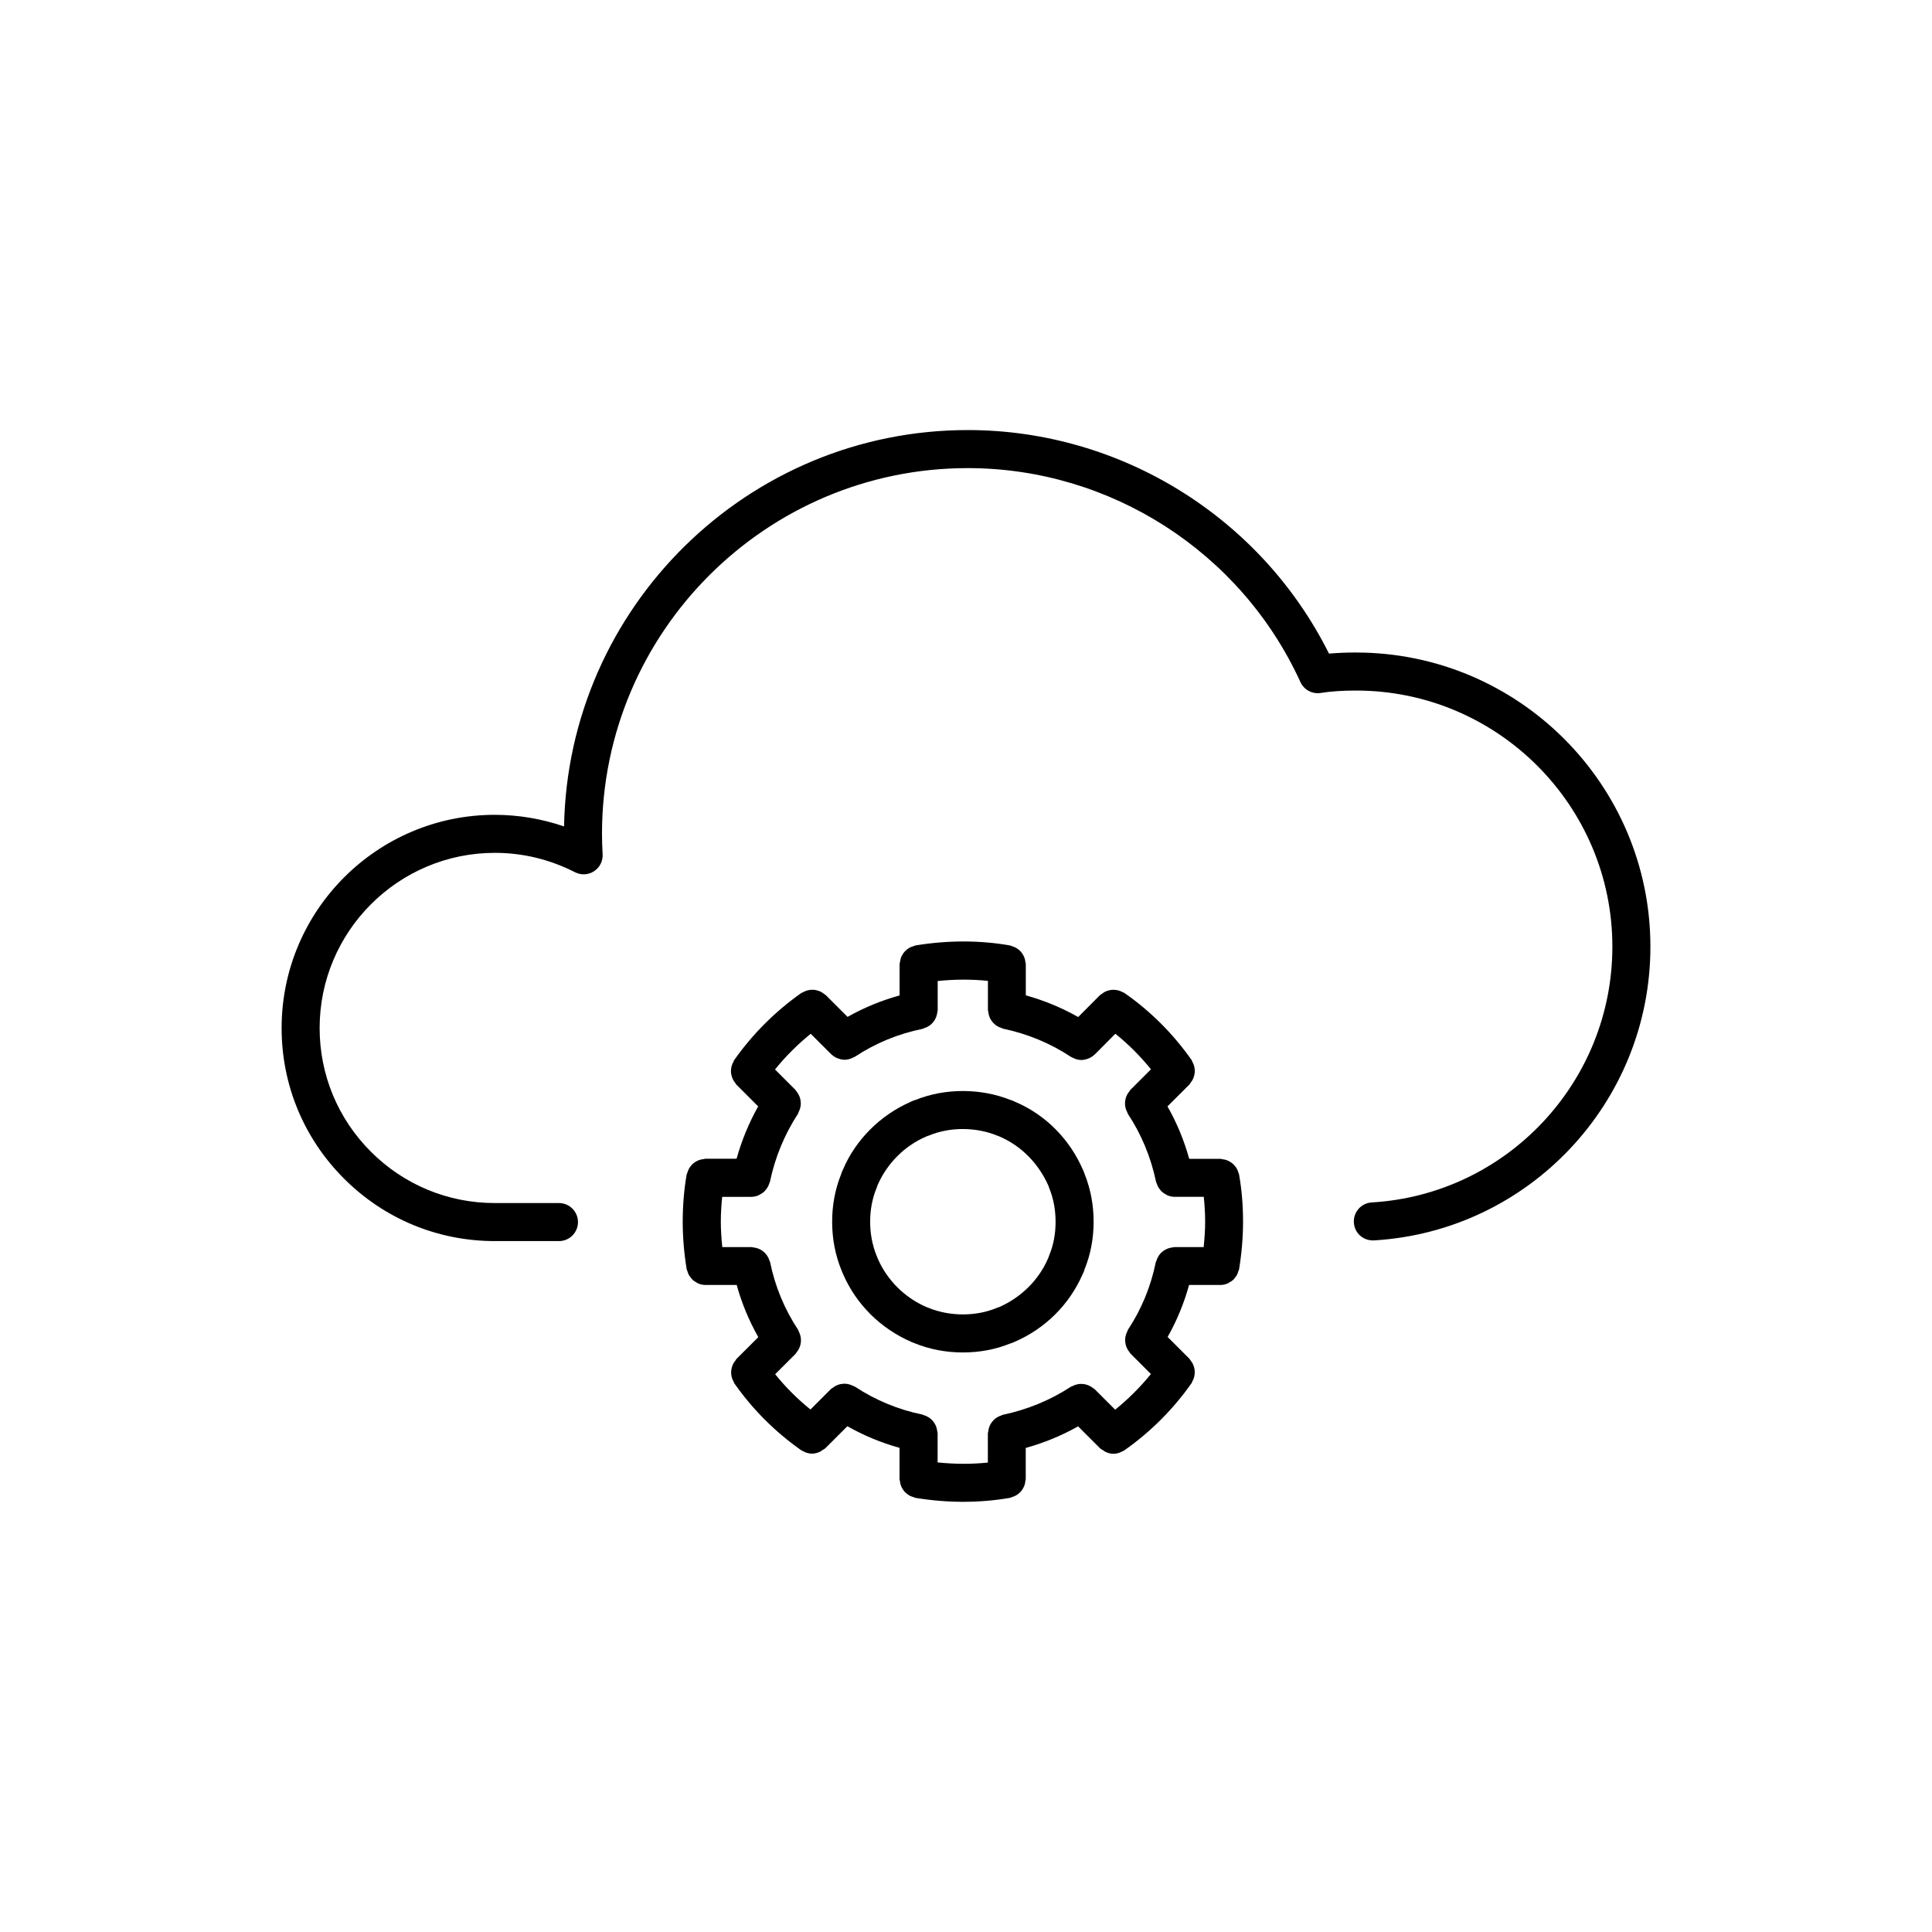
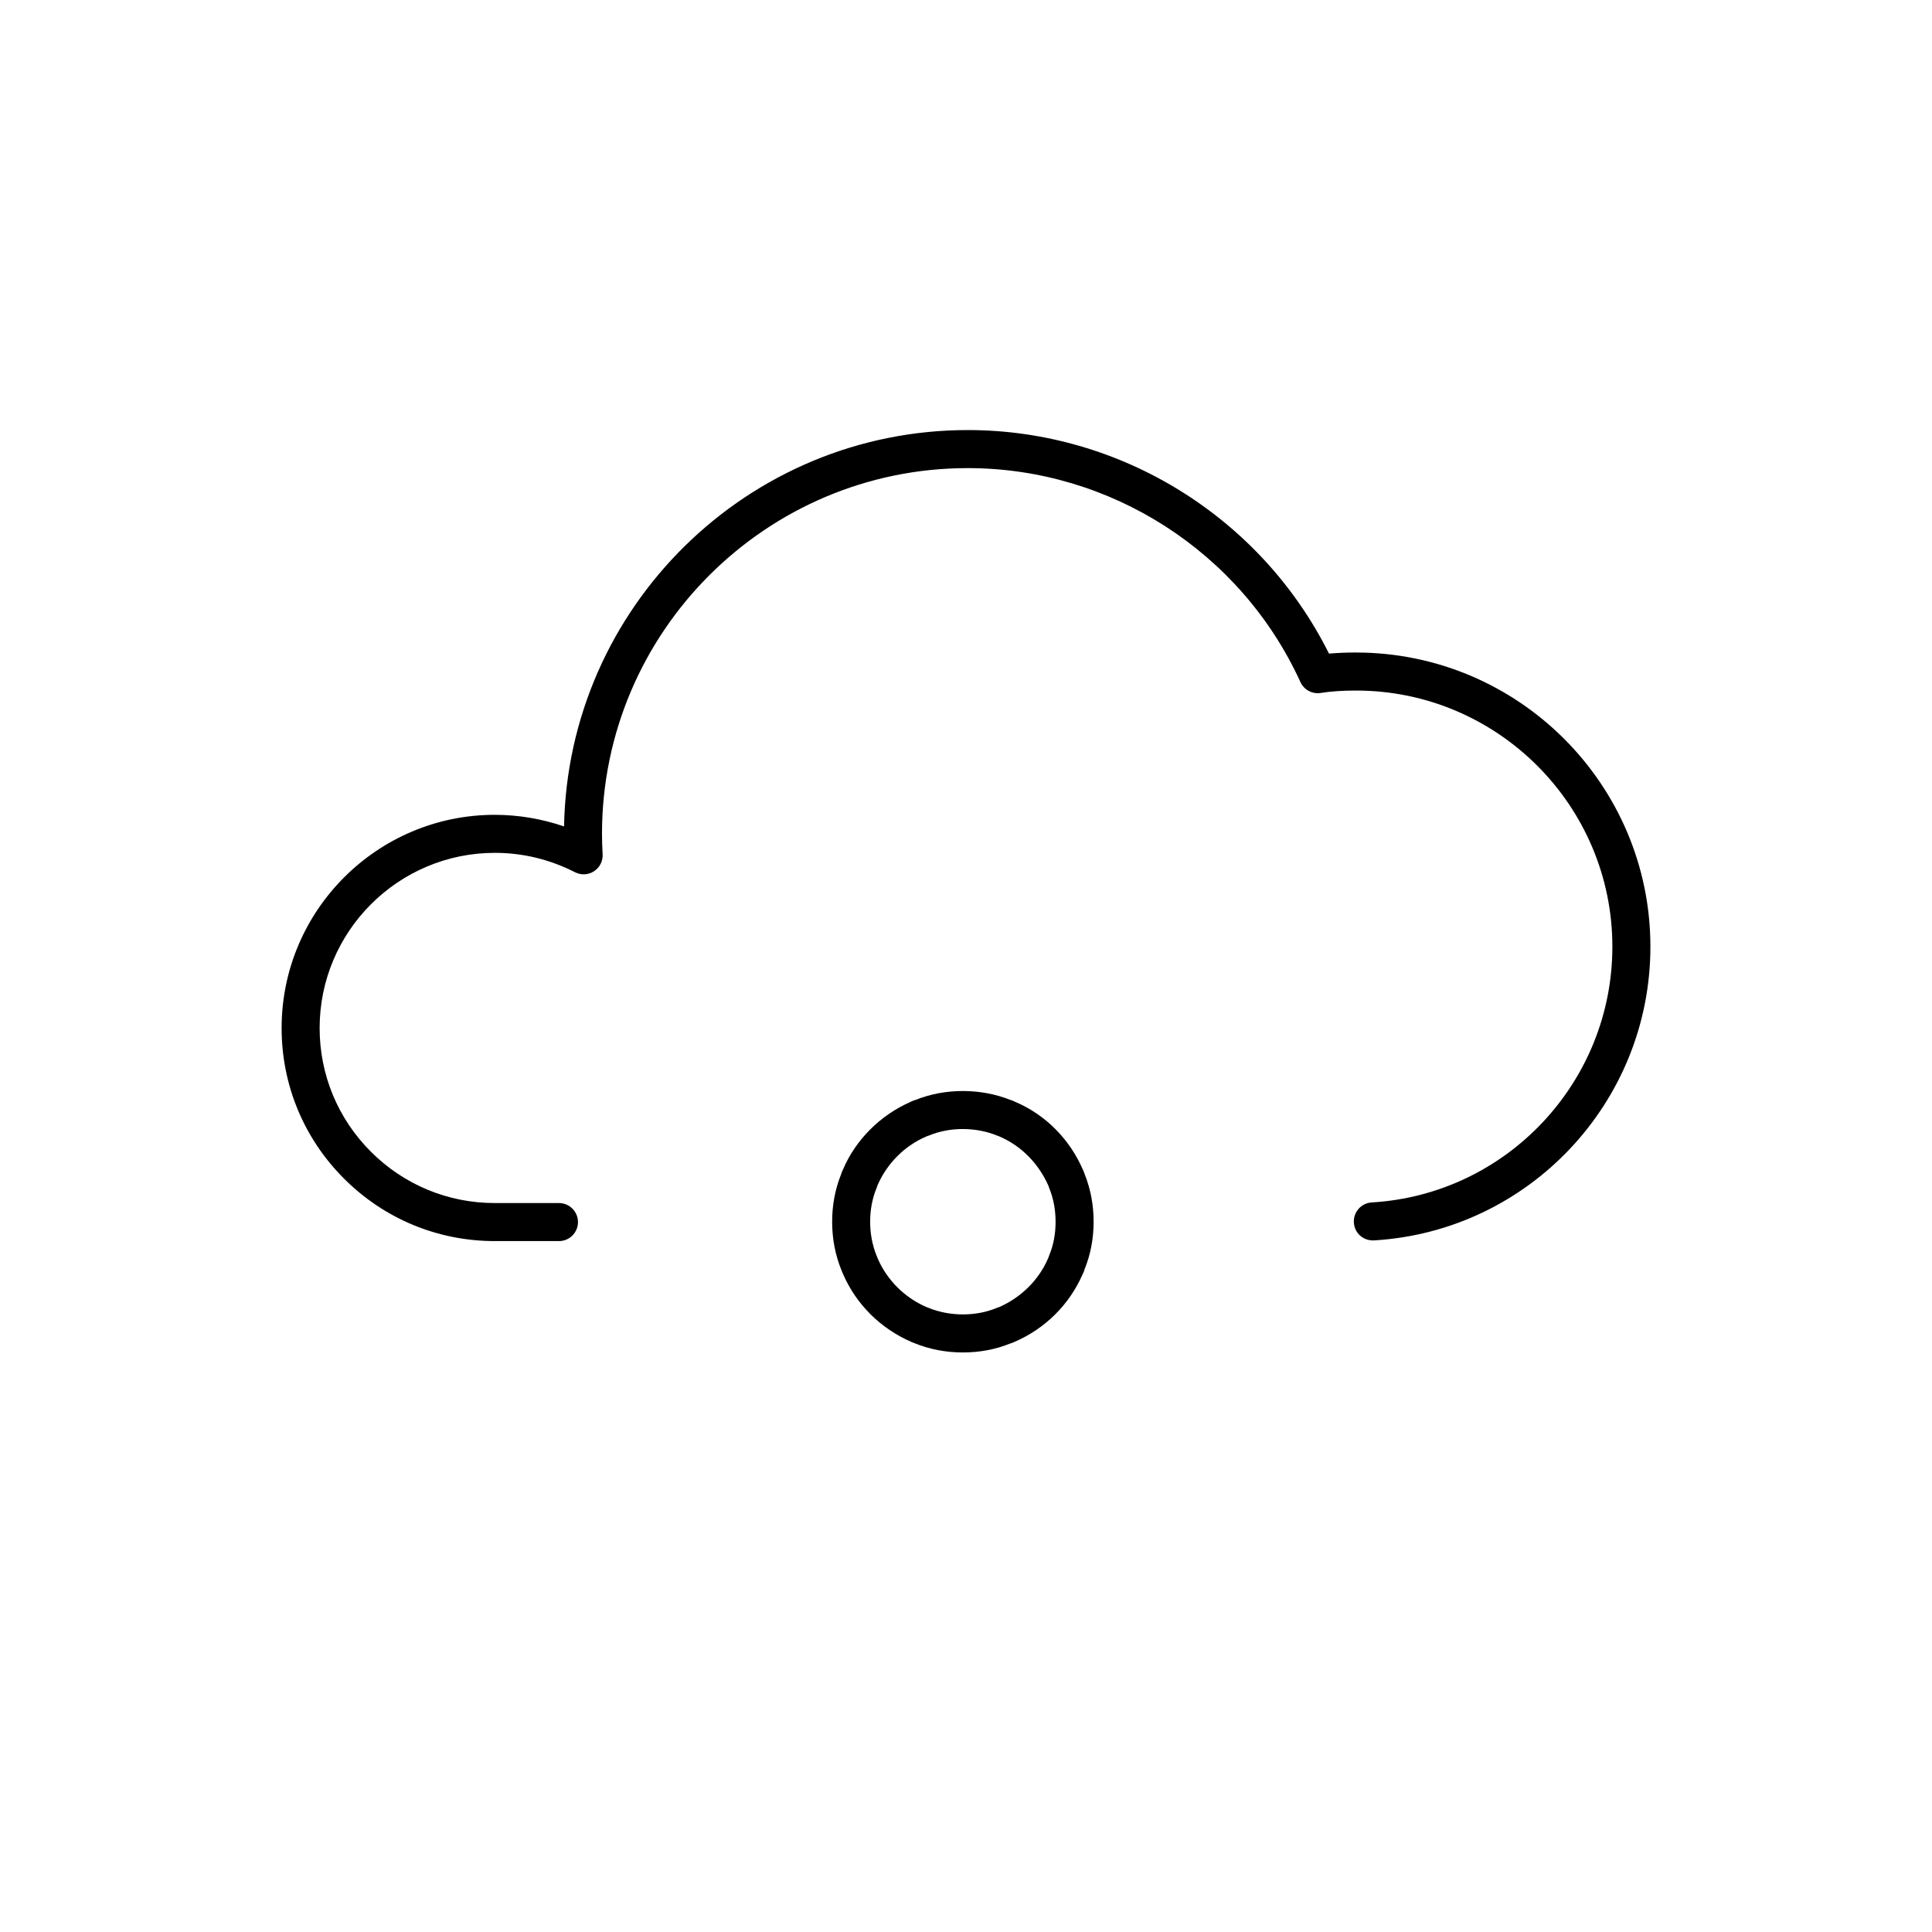
<svg xmlns="http://www.w3.org/2000/svg" fill="#000000" width="800px" height="800px" version="1.1" viewBox="144 144 512 512">
  <g>
    <path d="m503.36 316.92c-2.59 0-4.953 0.102-7.16 0.297-18.027-36.113-55.199-59.246-95.73-59.246-58.348 0-105.94 46.934-106.99 105.04-5.918-2.019-12.141-3.074-18.34-3.074-31.156-0.004-56.508 25.348-56.508 56.508 0 15.074 5.879 29.25 16.547 39.91 10.672 10.672 24.863 16.547 39.969 16.547h16.984c2.781 0 5.039-2.254 5.039-5.039s-2.258-5.039-5.039-5.039h-16.984c-12.41 0-24.07-4.828-32.844-13.594-8.77-8.762-13.598-20.406-13.598-32.785 0-25.605 20.832-46.43 46.438-46.43 7.394 0 14.547 1.727 21.25 5.141 1.605 0.816 3.535 0.719 5.043-0.277 1.512-0.988 2.379-2.711 2.266-4.516-0.105-1.812-0.168-3.57-0.168-5.387 0-53.445 43.484-96.922 96.93-96.922 37.836 0 72.438 22.254 88.16 56.699 0.941 2.055 3.129 3.238 5.371 2.887 2.699-0.43 5.762-0.637 9.355-0.637 37.465-0.004 67.945 30.453 67.945 67.879 0 35.887-28.016 65.656-63.777 67.777-2.777 0.16-4.898 2.551-4.727 5.332 0.16 2.777 2.457 4.863 5.332 4.727 41.07-2.43 73.25-36.625 73.25-77.836 0-42.984-34.996-77.957-78.016-77.957z" />
    <path d="m431.05 454.15c-3.523-8.258-10.004-14.746-17.98-18.137-0.277-0.137-0.734-0.367-1.355-0.543-7.871-3.117-17.23-3.113-24.969-0.023-0.555 0.145-1.09 0.359-1.598 0.641-7.906 3.477-14.398 10.039-17.66 17.664-0.258 0.48-0.465 0.996-0.613 1.531-1.562 3.879-2.348 8.082-2.348 12.488 0 4.516 0.836 8.852 2.457 12.812l0.379 0.938c3.516 8.121 9.93 14.547 18.273 18.156l0.645 0.25c4.019 1.652 8.359 2.488 12.891 2.488 4.418 0 8.613-0.785 12.473-2.344 0.457-0.125 0.871-0.289 1.152-0.434 8.137-3.492 14.555-9.84 18.086-17.891 0.262-0.492 0.465-1.004 0.605-1.535 1.551-3.859 2.332-8.039 2.332-12.449 0-4.418-0.789-8.641-2.359-12.559-0.176-0.609-0.383-1.027-0.41-1.055zm-9.023 22.586c-0.086 0.195-0.152 0.398-0.207 0.605-0.031 0.059-0.059 0.121-0.086 0.18-2.414 5.617-7.019 10.246-12.914 12.863-0.238 0.066-0.465 0.137-0.691 0.238-5.43 2.266-12.359 2.309-18.086-0.039l-0.613-0.238c-5.688-2.469-10.367-7.148-12.797-12.766l-0.301-0.746c-1.152-2.812-1.734-5.859-1.734-9.062 0-3.215 0.578-6.238 1.723-8.977 0.086-0.203 0.156-0.406 0.211-0.621 0-0.012 0.012-0.023 0.02-0.051 2.481-5.762 7.164-10.465 12.855-12.906 0.082-0.035 0.156-0.07 0.23-0.105 0.188-0.051 0.367-0.109 0.551-0.188 5.5-2.293 12.398-2.293 18.035 0.012 0.16 0.066 0.324 0.121 0.492 0.172 0.016 0.004 0.051 0.023 0.109 0.055 5.664 2.414 10.309 7.004 12.988 13.012 0.055 0.188 0.117 0.371 0.191 0.551 1.152 2.785 1.734 5.828 1.734 9.047 0.012 3.223-0.57 6.234-1.711 8.965z" />
-     <path d="m472.18 454.73c-0.102-0.336-0.211-0.648-0.379-0.953-0.141-0.266-0.309-0.504-0.5-0.734-0.223-0.277-0.453-0.523-0.727-0.746-0.223-0.176-0.449-0.324-0.695-0.469-0.312-0.176-0.625-0.324-0.973-0.434-0.293-0.098-0.586-0.137-0.898-0.176-0.203-0.031-0.383-0.121-0.594-0.121h-8.262c-1.355-4.883-3.273-9.527-5.758-13.891l5.836-5.828c0.141-0.141 0.195-0.328 0.316-0.484 0.211-0.266 0.398-0.523 0.551-0.828 0.145-0.297 0.25-0.578 0.336-0.891 0.086-0.312 0.152-0.609 0.18-0.938 0.031-0.328 0.016-0.629-0.02-0.953-0.035-0.316-0.086-0.613-0.176-0.926-0.105-0.328-0.246-0.625-0.414-0.934-0.098-0.172-0.109-0.359-0.227-0.52-4.922-6.996-10.918-12.973-17.82-17.773-0.168-0.109-0.359-0.137-0.527-0.23-0.297-0.156-0.586-0.297-0.906-0.387-0.316-0.102-0.629-0.152-0.957-0.18-0.309-0.031-0.598-0.039-0.906-0.016-0.344 0.031-0.664 0.102-0.996 0.195-0.289 0.086-0.551 0.18-0.82 0.316-0.316 0.156-0.598 0.359-0.883 0.586-0.141 0.117-0.316 0.168-0.449 0.301l-5.785 5.812c-4.348-2.469-8.988-4.387-13.879-5.754v-8.258c0-0.195-0.09-0.367-0.109-0.559-0.039-0.344-0.098-0.664-0.195-0.988-0.105-0.312-0.238-0.586-0.387-0.867-0.156-0.281-0.324-0.539-0.527-0.785-0.211-0.25-0.438-0.465-0.695-0.664-0.246-0.203-0.492-0.371-0.777-0.523-0.301-0.16-0.609-0.266-0.945-0.367-0.18-0.055-0.332-0.172-0.527-0.207-7.91-1.371-16.203-1.441-25.051-0.012-0.207 0.035-0.367 0.156-0.562 0.211-0.328 0.098-0.641 0.195-0.938 0.352-0.289 0.152-0.535 0.328-0.785 0.527-0.25 0.203-0.484 0.406-0.695 0.648-0.211 0.246-0.371 0.508-0.535 0.789-0.156 0.277-0.297 0.555-0.398 0.863-0.105 0.324-0.156 0.645-0.203 0.988-0.023 0.203-0.117 0.379-0.117 0.59v8.293c-4.832 1.328-9.441 3.231-13.785 5.68l-5.785-5.785c-0.141-0.141-0.324-0.195-0.473-0.316-0.273-0.215-0.535-0.402-0.84-0.555-0.293-0.145-0.586-0.258-0.891-0.336-0.309-0.09-0.605-0.152-0.922-0.18-0.328-0.031-0.641-0.016-0.969 0.02-0.312 0.035-0.609 0.09-0.91 0.176-0.328 0.102-0.625 0.242-0.934 0.406-0.172 0.098-0.363 0.117-0.523 0.23-6.926 4.887-12.918 10.871-17.801 17.793-0.117 0.16-0.141 0.352-0.23 0.523-0.16 0.301-0.309 0.594-0.402 0.918-0.098 0.316-0.152 0.621-0.188 0.941-0.031 0.316-0.047 0.625-0.02 0.945 0.031 0.324 0.098 0.629 0.188 0.945 0.086 0.309 0.191 0.586 0.332 0.875 0.152 0.309 0.344 0.57 0.559 0.848 0.121 0.145 0.176 0.332 0.316 0.473l5.801 5.801c-2.457 4.375-4.367 9.012-5.723 13.875h-8.258c-0.207 0-0.379 0.098-0.574 0.109-0.336 0.047-0.656 0.098-0.973 0.195-0.312 0.105-0.59 0.238-0.867 0.387-0.289 0.16-0.543 0.328-0.797 0.535-0.242 0.207-0.449 0.434-0.648 0.68-0.207 0.25-0.383 0.508-0.535 0.789-0.156 0.301-0.266 0.605-0.363 0.938-0.055 0.188-0.176 0.336-0.211 0.535-0.695 4-1.047 8.211-1.047 12.5 0 4.074 0.348 8.297 1.039 12.551 0.039 0.238 0.16 0.43 0.23 0.648 0.082 0.258 0.145 0.508 0.262 0.746 0.168 0.336 0.383 0.629 0.621 0.918 0.156 0.191 0.289 0.387 0.465 0.555 0.297 0.277 0.641 0.473 0.992 0.672 0.188 0.105 0.348 0.242 0.551 0.316 0.578 0.23 1.199 0.371 1.848 0.371h0.004 8.293c1.324 4.82 3.246 9.441 5.727 13.828l-5.785 5.773c-0.141 0.141-0.195 0.324-0.316 0.48-0.211 0.266-0.406 0.527-0.559 0.836-0.145 0.293-0.25 0.574-0.336 0.883-0.09 0.316-0.156 0.613-0.188 0.941-0.023 0.324-0.016 0.629 0.016 0.945s0.086 0.625 0.18 0.938c0.102 0.324 0.238 0.613 0.402 0.918 0.09 0.172 0.117 0.363 0.227 0.523 4.832 6.891 10.793 12.855 17.707 17.723 0.215 0.152 0.465 0.227 0.695 0.344 0.168 0.082 0.312 0.172 0.484 0.238 0.559 0.203 1.133 0.332 1.715 0.332 0.727 0 1.43-0.191 2.102-0.504 0.211-0.102 0.379-0.258 0.578-0.383 0.301-0.191 0.629-0.328 0.887-0.59l5.789-5.789c4.394 2.484 9.02 4.402 13.828 5.727v8.293c0 0.207 0.098 0.383 0.117 0.586 0.039 0.344 0.098 0.672 0.203 0.988 0.105 0.312 0.242 0.586 0.398 0.863 0.16 0.289 0.324 0.543 0.527 0.789 0.211 0.246 0.441 0.449 0.699 0.656 0.246 0.195 0.5 0.371 0.785 0.523 0.301 0.156 0.609 0.262 0.941 0.352 0.195 0.059 0.359 0.176 0.562 0.211 4.293 0.695 8.516 1.043 12.543 1.043 4.344 0 8.434-0.344 12.504-1.055 0.195-0.035 0.348-0.152 0.535-0.207 0.328-0.102 0.637-0.207 0.934-0.363 0.293-0.152 0.535-0.328 0.785-0.527 0.25-0.207 0.484-0.414 0.691-0.664 0.207-0.246 0.371-0.504 0.527-0.785s0.289-0.555 0.387-0.867c0.105-0.316 0.156-0.645 0.195-0.988 0.023-0.191 0.109-0.359 0.109-0.555v-8.262c4.871-1.355 9.512-3.266 13.875-5.719l5.801 5.789c0.262 0.262 0.586 0.395 0.887 0.586 0.203 0.133 0.367 0.293 0.578 0.387 0.672 0.312 1.371 0.504 2.098 0.504h0.004c0.574 0 1.152-0.125 1.707-0.332 0.18-0.066 0.336-0.168 0.516-0.25 0.227-0.109 0.465-0.188 0.676-0.332 6.922-4.871 12.914-10.855 17.801-17.793 0.109-0.16 0.137-0.352 0.23-0.523 0.168-0.309 0.309-0.594 0.402-0.922 0.102-0.312 0.145-0.613 0.18-0.934 0.035-0.324 0.051-0.629 0.02-0.945-0.023-0.328-0.098-0.629-0.18-0.945-0.09-0.309-0.188-0.586-0.332-0.875-0.152-0.309-0.344-0.574-0.562-0.852-0.117-0.145-0.172-0.328-0.312-0.469l-5.785-5.785c2.453-4.344 4.352-8.949 5.68-13.777h8.293 0.004c0.648 0 1.266-0.141 1.844-0.371 0.211-0.086 0.379-0.223 0.574-0.332 0.344-0.191 0.68-0.383 0.969-0.648 0.18-0.172 0.316-0.371 0.473-0.57 0.23-0.289 0.449-0.57 0.609-0.906 0.117-0.238 0.188-0.488 0.266-0.746 0.07-0.215 0.191-0.406 0.23-0.645 0.695-4.262 1.043-8.484 1.043-12.555 0-4.379-0.344-8.473-1.055-12.508-0.012-0.191-0.125-0.344-0.18-0.527zm-32.648 62.848-5.426-5.422c-0.117-0.117-0.277-0.16-0.398-0.266-0.277-0.227-0.551-0.406-0.855-0.562-0.281-0.145-0.555-0.273-0.855-0.359-0.316-0.102-0.621-0.152-0.945-0.188-0.316-0.035-0.625-0.039-0.941-0.016-0.316 0.031-0.621 0.098-0.934 0.18-0.328 0.098-0.637 0.215-0.945 0.379-0.141 0.074-0.309 0.086-0.441 0.176-5.453 3.562-11.508 6.062-17.996 7.426-0.16 0.035-0.289 0.137-0.438 0.188-0.336 0.105-0.645 0.238-0.945 0.406-0.277 0.152-0.523 0.316-0.762 0.52-0.258 0.211-0.469 0.438-0.68 0.695-0.195 0.25-0.371 0.5-0.523 0.777-0.152 0.289-0.266 0.57-0.359 0.887-0.105 0.316-0.16 0.641-0.195 0.977-0.02 0.168-0.102 0.312-0.102 0.484v7.738c-4.246 0.441-8.656 0.438-13.312-0.039v-7.754c0-0.176-0.086-0.324-0.102-0.492-0.035-0.344-0.102-0.672-0.203-0.992-0.098-0.309-0.211-0.59-0.359-0.867-0.156-0.293-0.328-0.539-0.535-0.797-0.207-0.246-0.418-0.469-0.664-0.676s-0.504-0.371-0.785-0.527c-0.297-0.16-0.594-0.289-0.922-0.387-0.168-0.051-0.297-0.16-0.469-0.195-6.352-1.285-12.379-3.777-17.906-7.41-0.145-0.098-0.316-0.105-0.465-0.188-0.301-0.156-0.598-0.277-0.922-0.367-0.316-0.098-0.625-0.156-0.945-0.188-0.316-0.023-0.621-0.02-0.938 0.016-0.324 0.031-0.629 0.09-0.941 0.18-0.309 0.098-0.586 0.215-0.871 0.363-0.297 0.156-0.562 0.332-0.832 0.551-0.133 0.105-0.297 0.156-0.418 0.281l-5.426 5.426c-3.449-2.785-6.578-5.914-9.355-9.355l5.426-5.414c0.121-0.121 0.168-0.289 0.277-0.414 0.223-0.273 0.402-0.539 0.559-0.848 0.145-0.281 0.266-0.555 0.359-0.855 0.098-0.316 0.152-0.625 0.188-0.953 0.031-0.316 0.035-0.621 0.012-0.938-0.031-0.316-0.09-0.625-0.18-0.941-0.098-0.324-0.215-0.625-0.371-0.934-0.082-0.152-0.09-0.316-0.188-0.465-3.629-5.512-6.121-11.539-7.41-17.898-0.035-0.168-0.141-0.297-0.191-0.457-0.105-0.336-0.23-0.645-0.402-0.945-0.152-0.273-0.312-0.52-0.504-0.75-0.223-0.266-0.457-0.492-0.727-0.711-0.23-0.18-0.457-0.344-0.719-0.488-0.309-0.168-0.613-0.293-0.953-0.395-0.301-0.098-0.594-0.145-0.91-0.18-0.18-0.02-0.336-0.105-0.523-0.105h-7.754c-0.23-2.266-0.387-4.519-0.387-6.707 0-2.277 0.145-4.457 0.363-6.606h7.727c0.641 0 1.25-0.141 1.824-0.367 0.203-0.082 0.359-0.203 0.543-0.309 0.352-0.191 0.684-0.395 0.984-0.66 0.18-0.16 0.316-0.348 0.473-0.527 0.23-0.289 0.438-0.574 0.609-0.906 0.121-0.238 0.207-0.473 0.293-0.73 0.055-0.176 0.16-0.316 0.203-0.508 1.355-6.465 3.856-12.523 7.426-18.008 0.09-0.141 0.105-0.309 0.176-0.449 0.16-0.312 0.281-0.613 0.371-0.945 0.09-0.309 0.152-0.605 0.18-0.922 0.031-0.316 0.02-0.629-0.016-0.953-0.031-0.316-0.086-0.625-0.18-0.938-0.09-0.301-0.211-0.578-0.363-0.867-0.16-0.301-0.344-0.574-0.562-0.848-0.105-0.121-0.145-0.281-0.266-0.398l-5.422-5.422c2.816-3.481 5.981-6.641 9.461-9.457l5.422 5.414c0.023 0.023 0.055 0.031 0.082 0.055 0.43 0.414 0.922 0.73 1.449 0.957 0.117 0.055 0.23 0.098 0.352 0.133 0.539 0.191 1.098 0.324 1.676 0.328h0.004c0.57 0 1.137-0.133 1.688-0.328 0.168-0.059 0.316-0.141 0.48-0.223 0.203-0.102 0.414-0.152 0.605-0.281 5.422-3.57 11.426-6.047 17.855-7.356 0.168-0.035 0.293-0.141 0.453-0.191 0.332-0.105 0.641-0.227 0.941-0.395 0.281-0.156 0.535-0.324 0.781-0.523 0.246-0.207 0.465-0.43 0.672-0.68s0.379-0.508 0.527-0.789c0.152-0.281 0.262-0.559 0.359-0.871 0.105-0.324 0.168-0.645 0.203-0.988 0.016-0.172 0.102-0.316 0.102-0.492v-7.754c4.621-0.473 9.043-0.48 13.312-0.035v7.734c0 0.172 0.082 0.316 0.102 0.484 0.035 0.336 0.098 0.66 0.195 0.977 0.098 0.316 0.207 0.598 0.359 0.887 0.145 0.281 0.324 0.523 0.523 0.777 0.211 0.258 0.422 0.484 0.68 0.695 0.238 0.203 0.488 0.363 0.766 0.52 0.301 0.172 0.605 0.301 0.945 0.406 0.152 0.047 0.277 0.152 0.438 0.188 6.519 1.367 12.566 3.879 17.965 7.457 0.191 0.125 0.406 0.188 0.609 0.289 0.16 0.082 0.316 0.168 0.488 0.23 0.551 0.195 1.117 0.324 1.684 0.324h0.004 0.012c0.574-0.004 1.137-0.137 1.676-0.328 0.121-0.047 0.238-0.086 0.348-0.133 0.523-0.238 1.02-0.551 1.445-0.961 0.023-0.023 0.066-0.035 0.09-0.059l5.441-5.473c3.465 2.777 6.613 5.926 9.438 9.418l-5.477 5.473c-0.121 0.121-0.172 0.289-0.281 0.422-0.215 0.262-0.395 0.523-0.551 0.828-0.152 0.293-0.277 0.574-0.367 0.887-0.09 0.309-0.141 0.598-0.176 0.922s-0.039 0.641-0.012 0.961c0.031 0.316 0.09 0.605 0.176 0.918 0.102 0.328 0.223 0.641 0.387 0.945 0.074 0.145 0.09 0.312 0.18 0.453 3.594 5.441 6.102 11.492 7.457 17.977 0.039 0.18 0.141 0.328 0.203 0.504 0.086 0.262 0.172 0.504 0.297 0.742 0.168 0.324 0.367 0.605 0.594 0.883 0.156 0.195 0.301 0.383 0.488 0.551 0.293 0.266 0.621 0.465 0.957 0.648 0.191 0.105 0.359 0.238 0.562 0.316 0.574 0.227 1.18 0.367 1.82 0.367h7.738c0.215 2.141 0.363 4.312 0.363 6.606 0 2.188-0.156 4.434-0.395 6.707h-7.758c-0.191 0-0.352 0.09-0.539 0.105-0.316 0.035-0.605 0.098-0.898 0.18-0.336 0.105-0.648 0.227-0.953 0.395-0.266 0.145-0.508 0.312-0.742 0.504-0.258 0.207-0.484 0.43-0.695 0.684-0.207 0.242-0.367 0.5-0.523 0.777-0.16 0.297-0.289 0.59-0.383 0.918-0.055 0.168-0.168 0.297-0.203 0.473-1.301 6.418-3.773 12.426-7.352 17.844-0.102 0.145-0.105 0.316-0.188 0.469-0.16 0.309-0.289 0.605-0.371 0.934-0.098 0.312-0.152 0.609-0.18 0.926-0.031 0.324-0.023 0.629 0.012 0.953 0.031 0.324 0.09 0.625 0.18 0.941 0.09 0.301 0.211 0.574 0.359 0.863 0.156 0.309 0.344 0.578 0.562 0.852 0.105 0.133 0.152 0.293 0.273 0.406l5.422 5.422c-2.832 3.473-5.992 6.637-9.473 9.449z" />
  </g>
</svg>